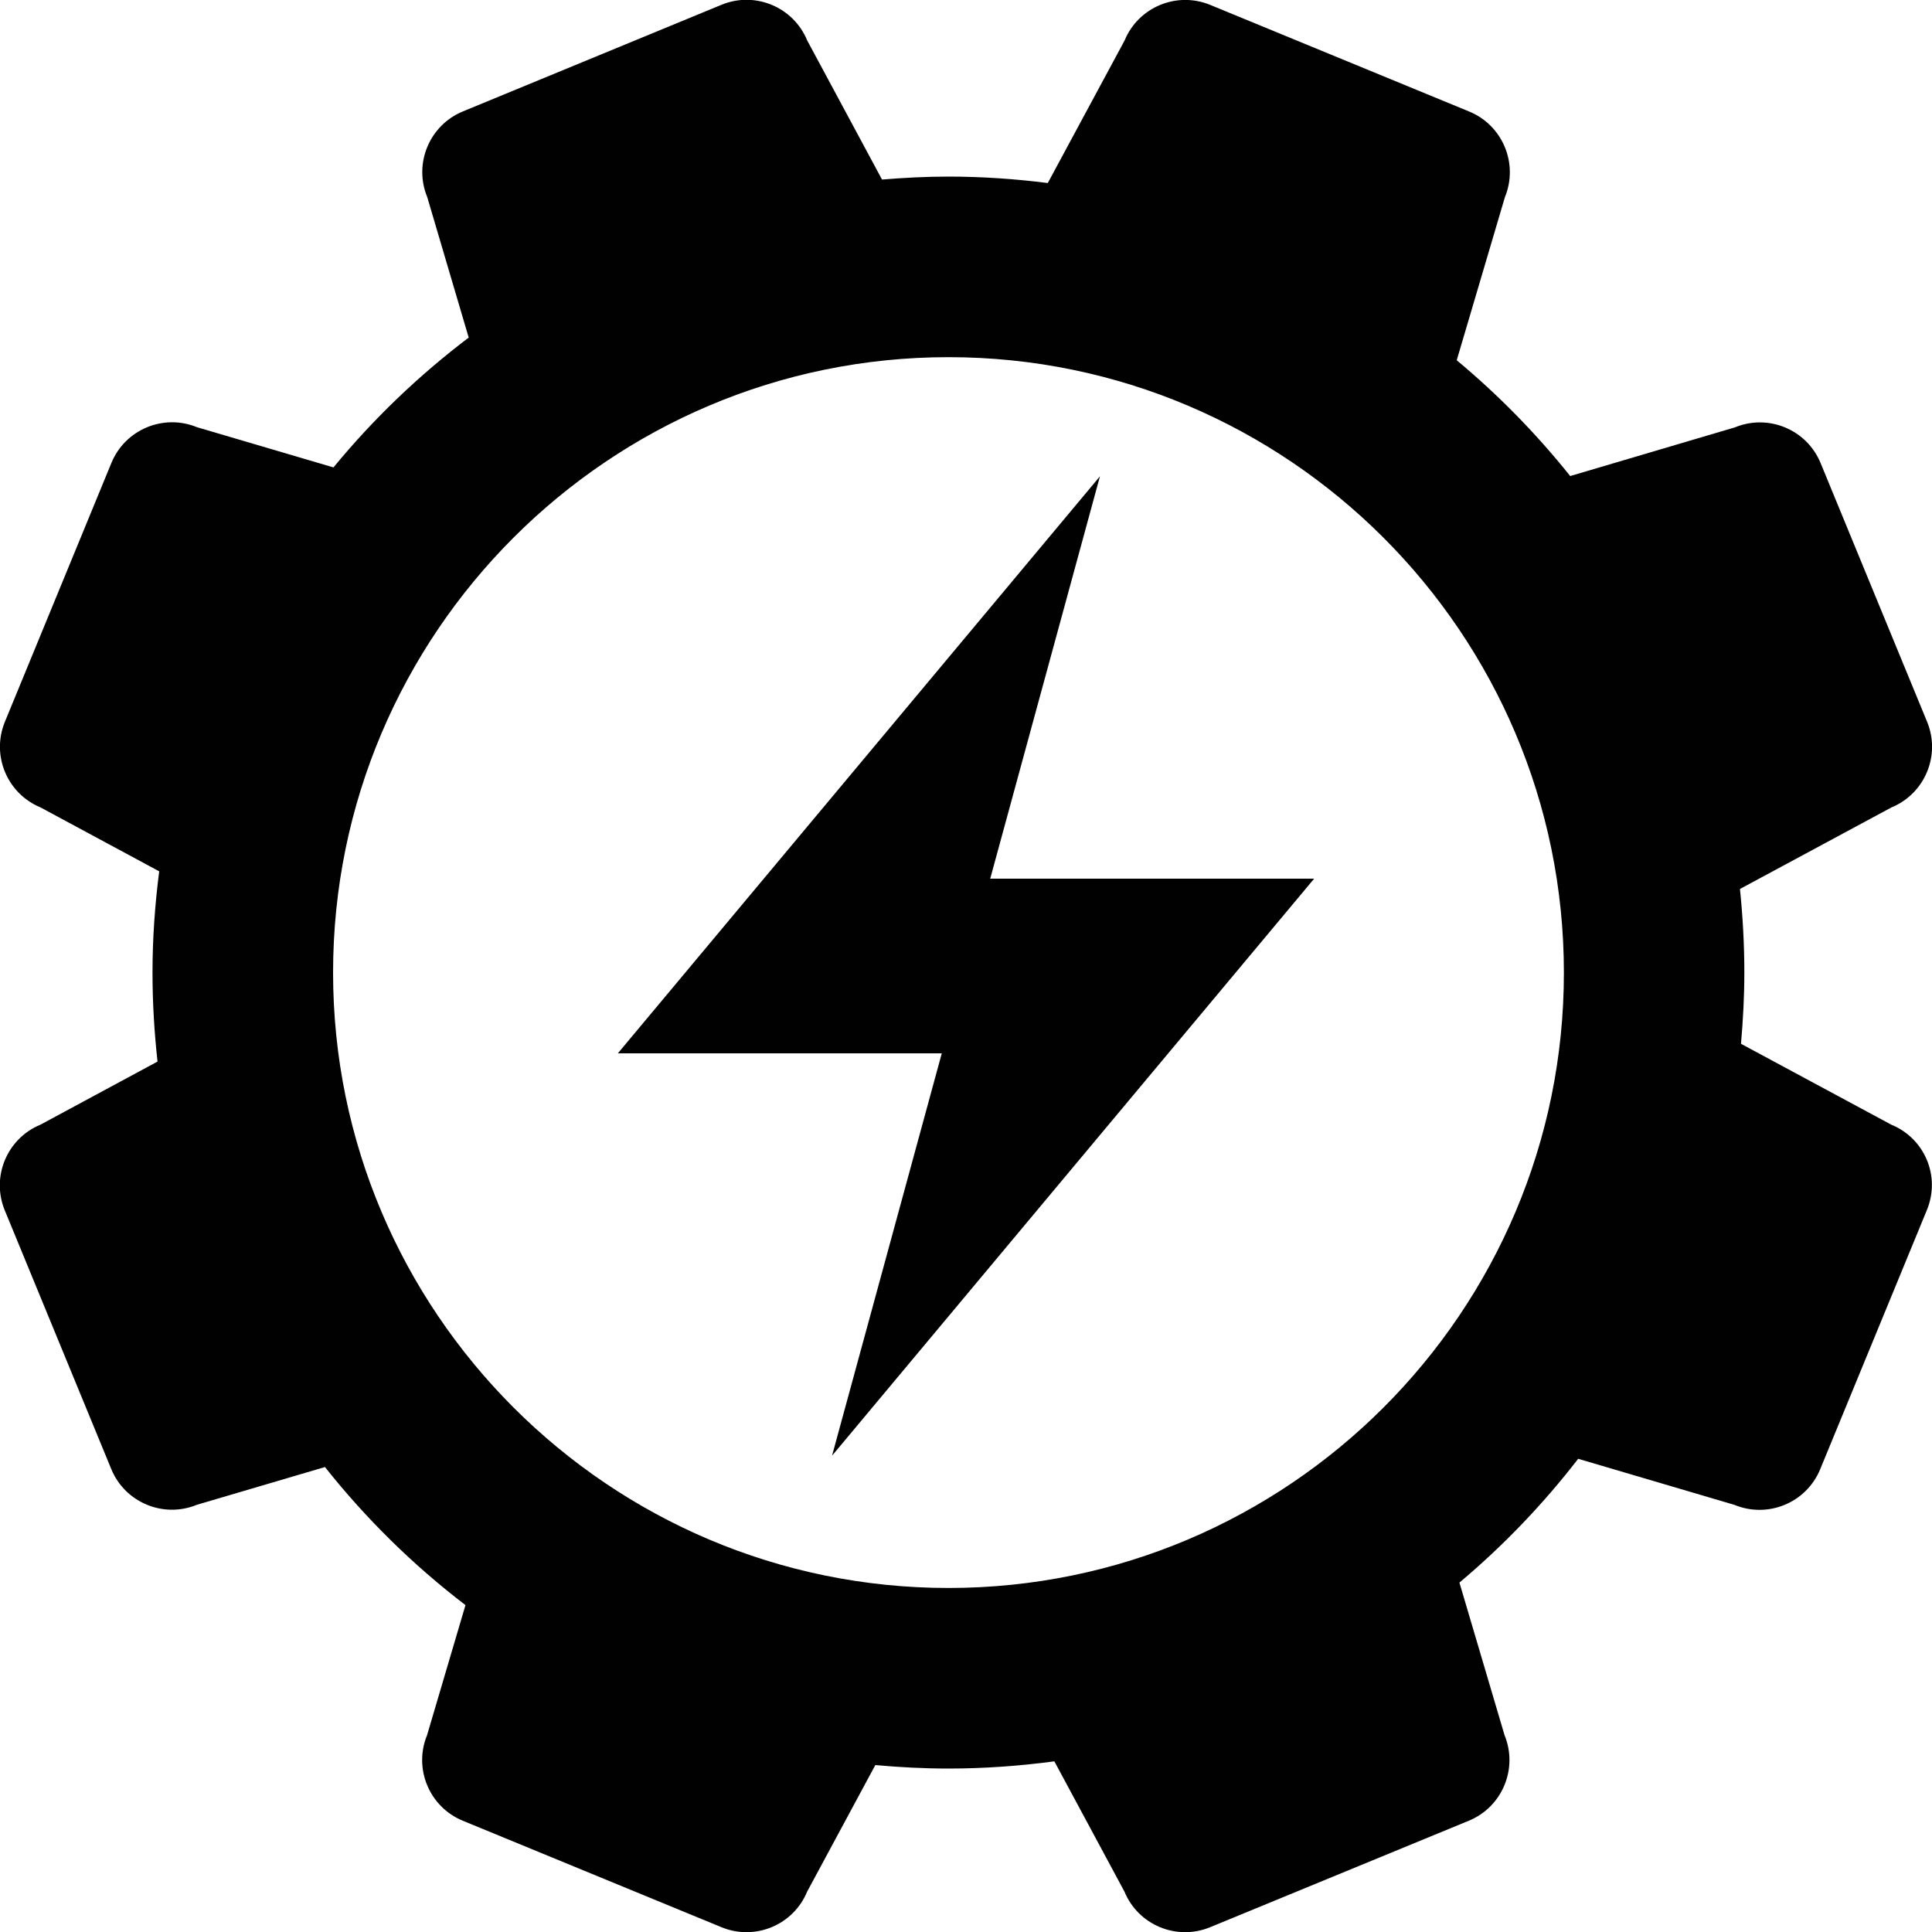
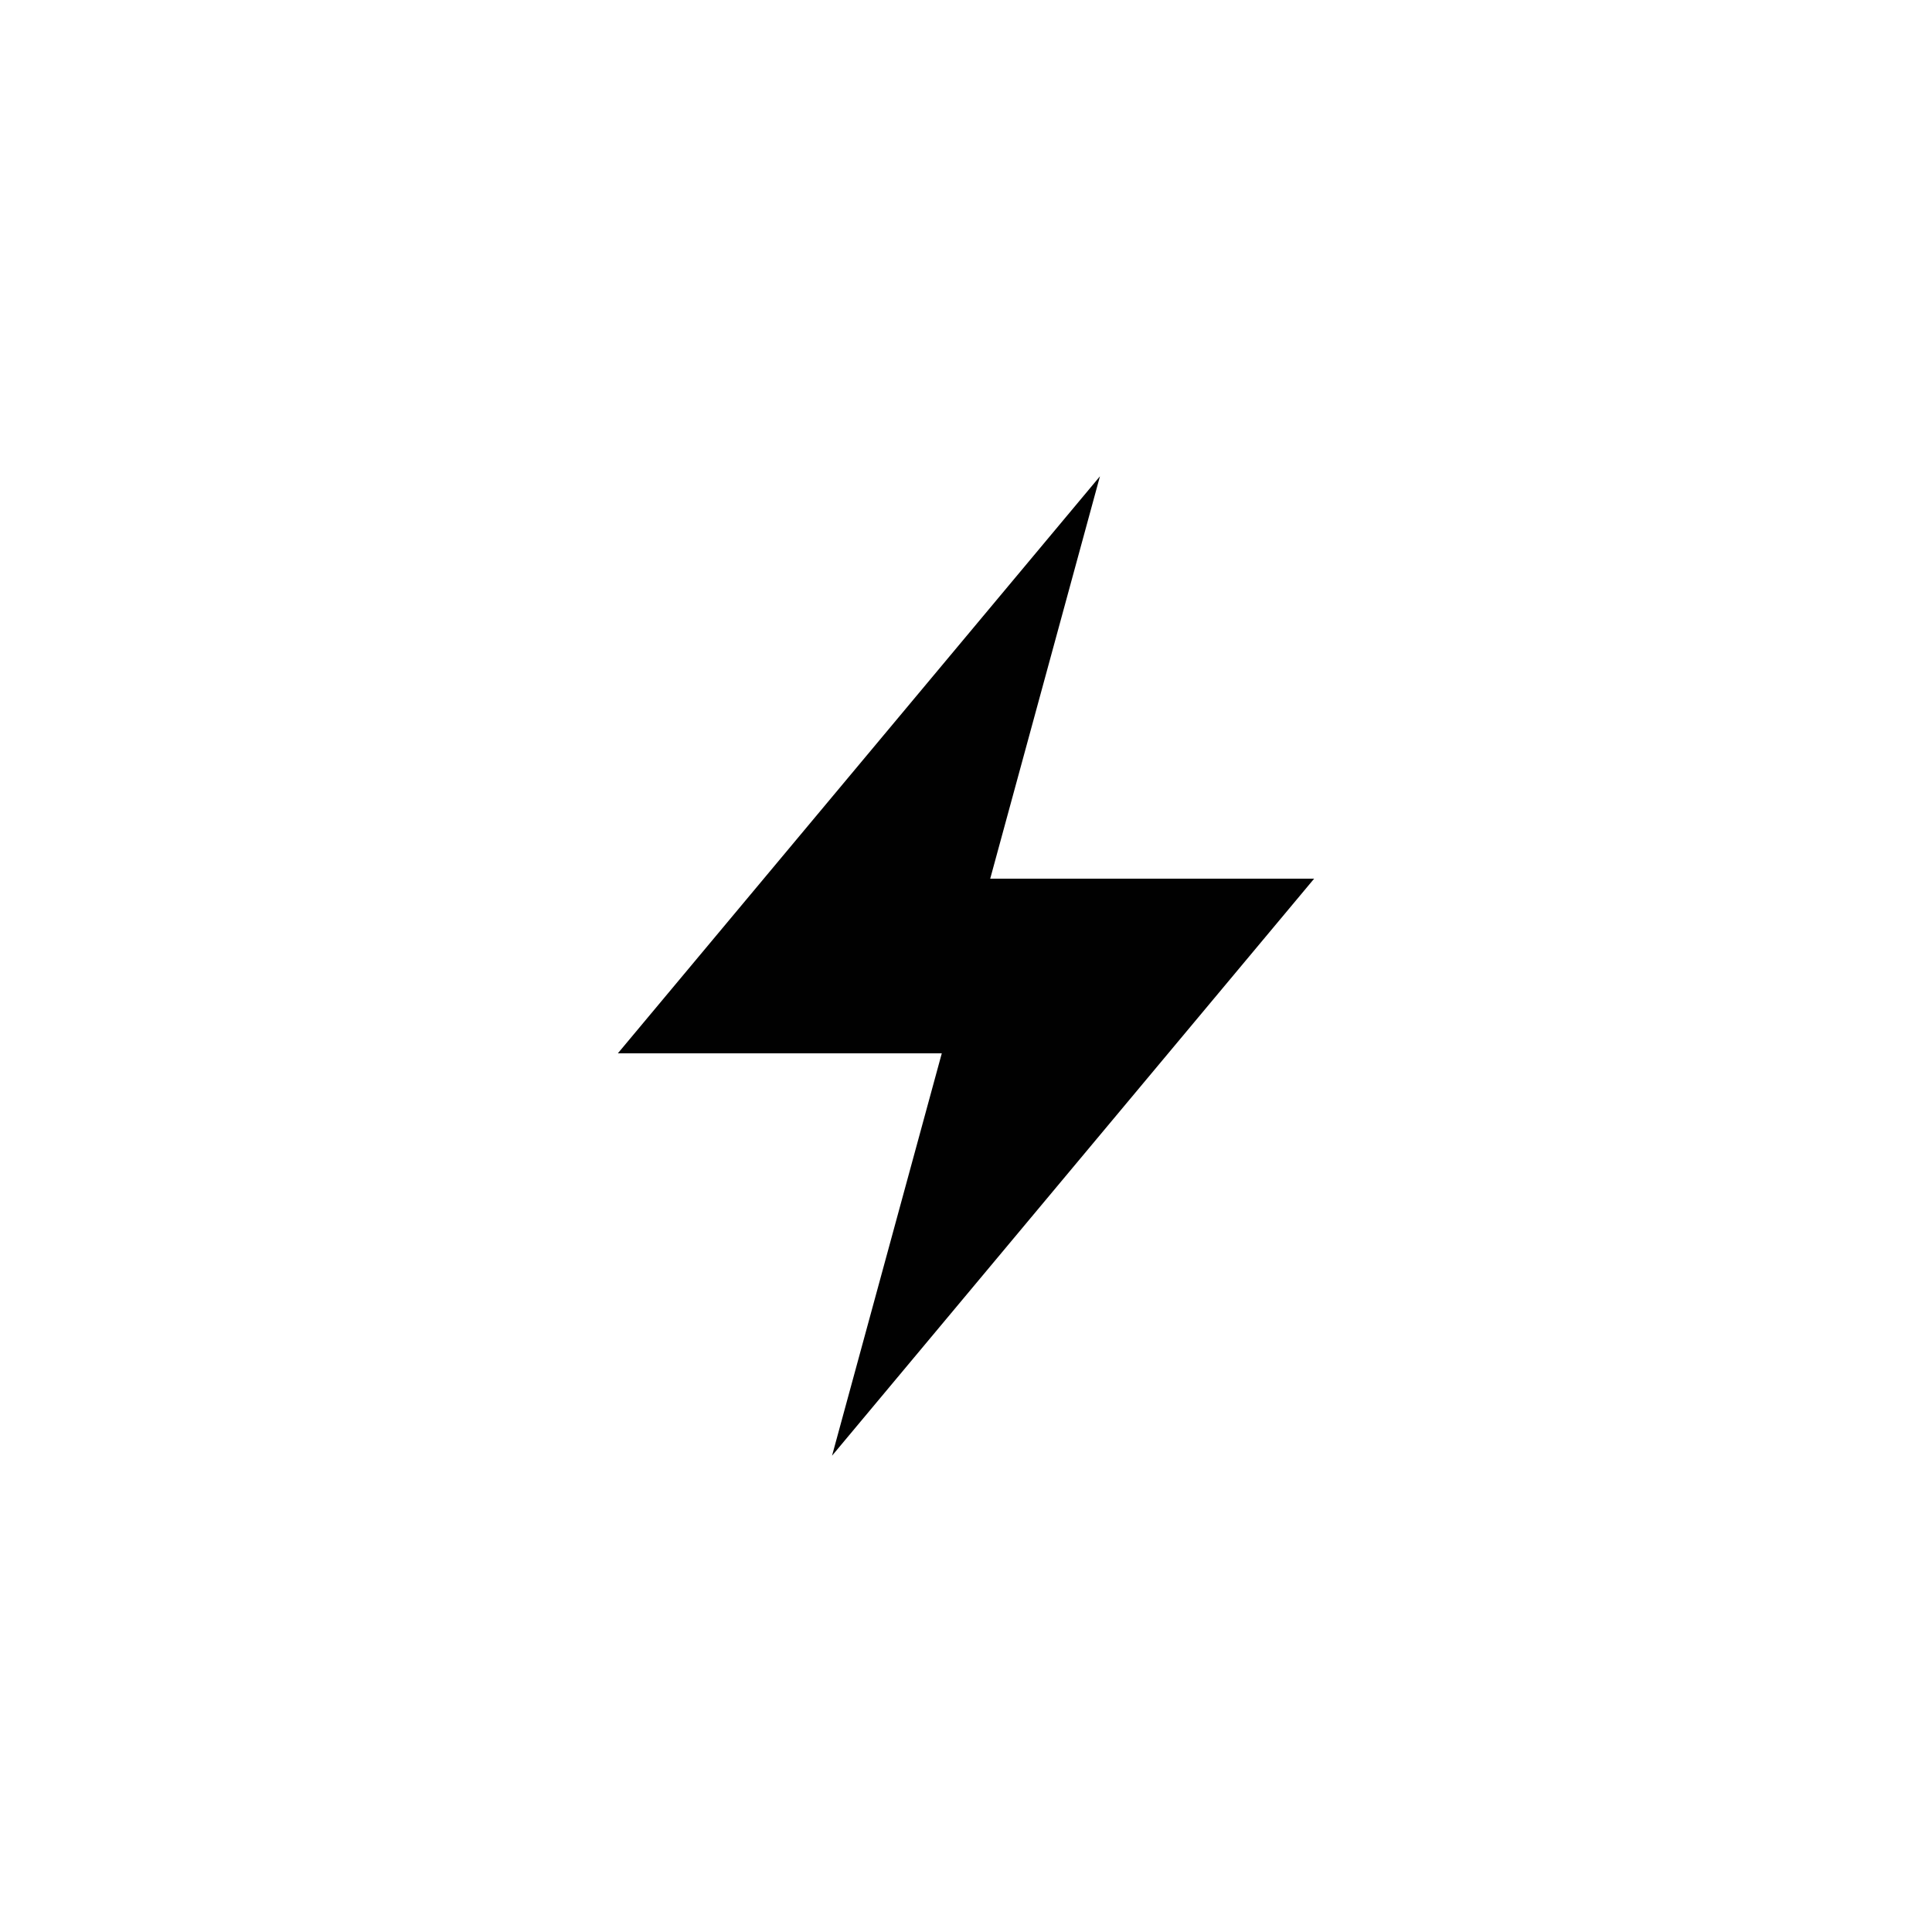
<svg xmlns="http://www.w3.org/2000/svg" version="1.1" id="Layer_1" x="0px" y="0px" viewBox="0 0 150 150" style="enable-background:new 0 0 150 150;" xml:space="preserve">
  <style type="text/css">
	.st0{fill:#010101;}
</style>
  <g>
-     <path class="st0" d="M146.84,87.32l-11.67-6.28c0.16-1.82,0.26-3.66,0.26-5.52c0-2.19-0.12-4.36-0.34-6.5l11.76-6.33   c2.6-1.07,3.84-4.05,2.77-6.65l-8.27-20.09c-1.07-2.6-4.05-3.84-6.65-2.77l-12.79,3.78c-2.63-3.29-5.58-6.3-8.81-8.99l3.74-12.66   c1.07-2.6-0.17-5.58-2.77-6.65L93.96,0.38c-2.6-1.07-5.58,0.17-6.65,2.77l-5.96,11.06c-2.53-0.32-5.1-0.5-7.72-0.5   c-1.73,0-3.45,0.09-5.15,0.23l-5.81-10.8c-1.07-2.6-4.05-3.84-6.65-2.77L35.94,8.65c-2.6,1.07-3.84,4.05-2.77,6.65l3.22,10.91   c-3.88,2.94-7.41,6.32-10.5,10.08L15.3,33.17c-2.6-1.07-5.58,0.17-6.65,2.77L0.38,56.04c-1.07,2.6,0.17,5.58,2.77,6.65l9.21,4.96   c-0.33,2.58-0.52,5.2-0.52,7.86c0,2.34,0.14,4.64,0.39,6.91l-9.09,4.9c-2.6,1.07-3.84,4.05-2.77,6.65l8.27,20.09   c1.07,2.6,4.05,3.84,6.65,2.77l9.94-2.93c3.18,4.01,6.84,7.61,10.91,10.72l-2.98,10.09c-1.07,2.6,0.17,5.58,2.77,6.65l20.09,8.27   c2.6,1.07,5.58-0.17,6.65-2.77l5.29-9.82c1.87,0.17,3.76,0.27,5.67,0.27c2.79,0,5.54-0.2,8.23-0.56l5.44,10.11   c1.07,2.6,4.05,3.84,6.65,2.77l20.09-8.27c2.6-1.07,3.84-4.05,2.77-6.65l-3.5-11.84c3.41-2.86,6.5-6.09,9.22-9.61l12.14,3.58   c2.6,1.07,5.58-0.17,6.65-2.77l8.27-20.09C150.69,91.36,149.45,88.39,146.84,87.32z M73.64,123.29   c-26.35,0-47.78-21.44-47.78-47.78c0-26.35,21.44-47.78,47.78-47.78c26.35,0,47.78,21.44,47.78,47.78   C121.43,101.86,99.99,123.29,73.64,123.29z" />
    <polygon class="st0" points="102.03,68.22 76.88,68.22 85.4,36.98 47.97,81.78 73.12,81.78 64.6,113.02  " />
  </g>
</svg>